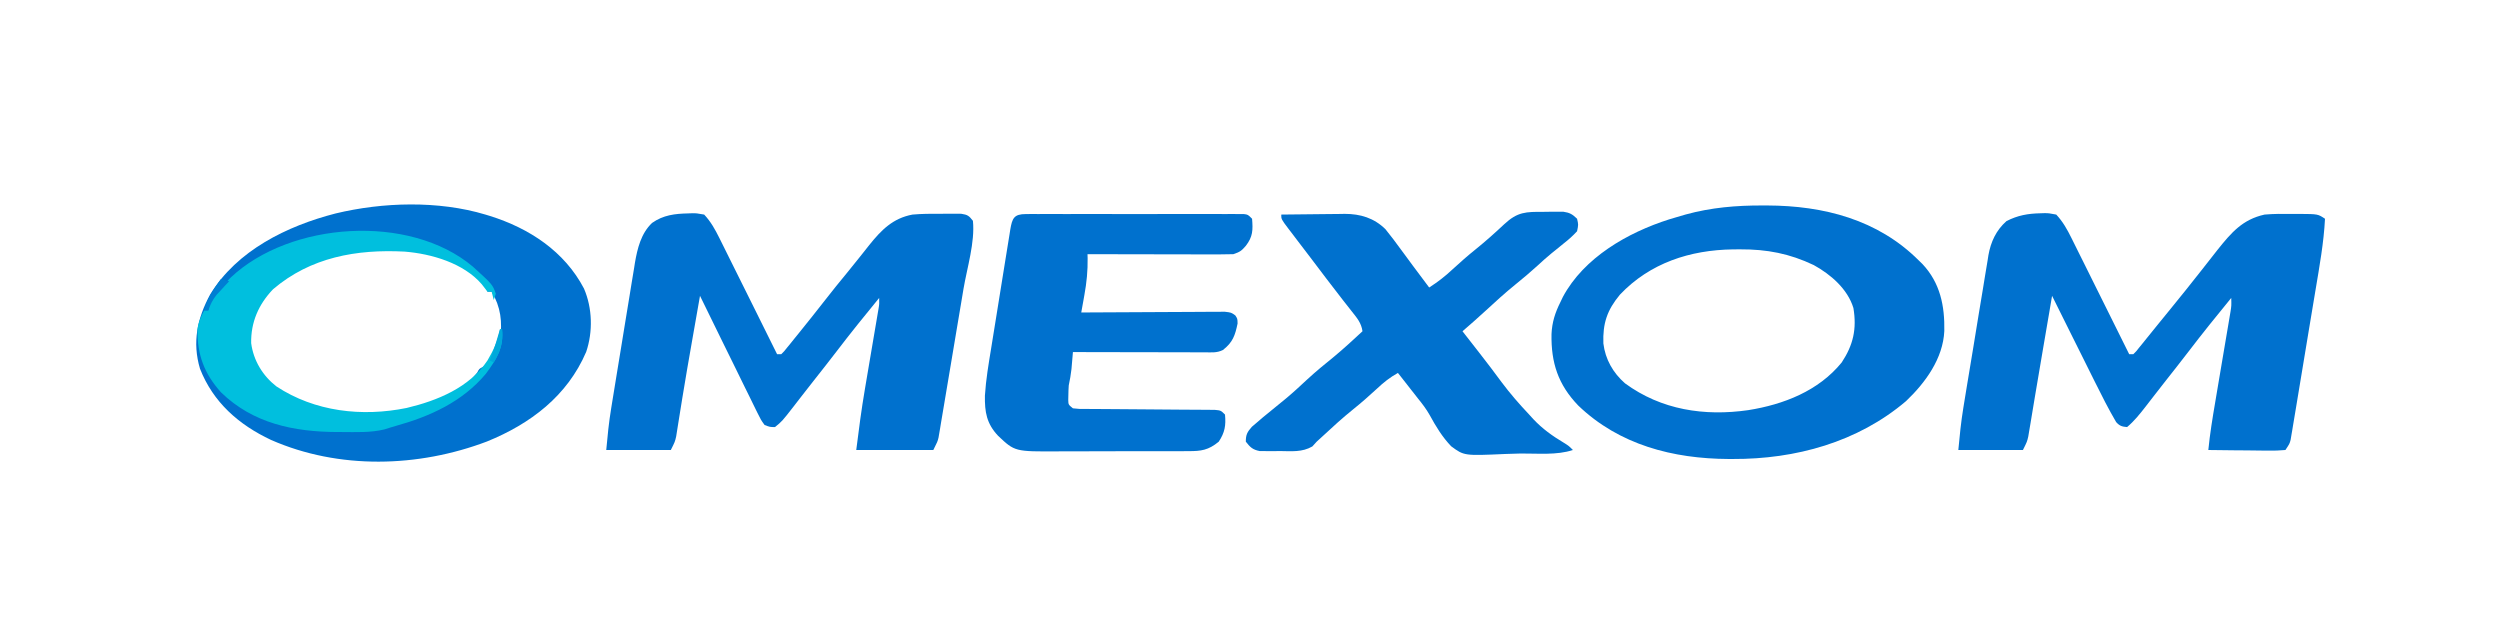
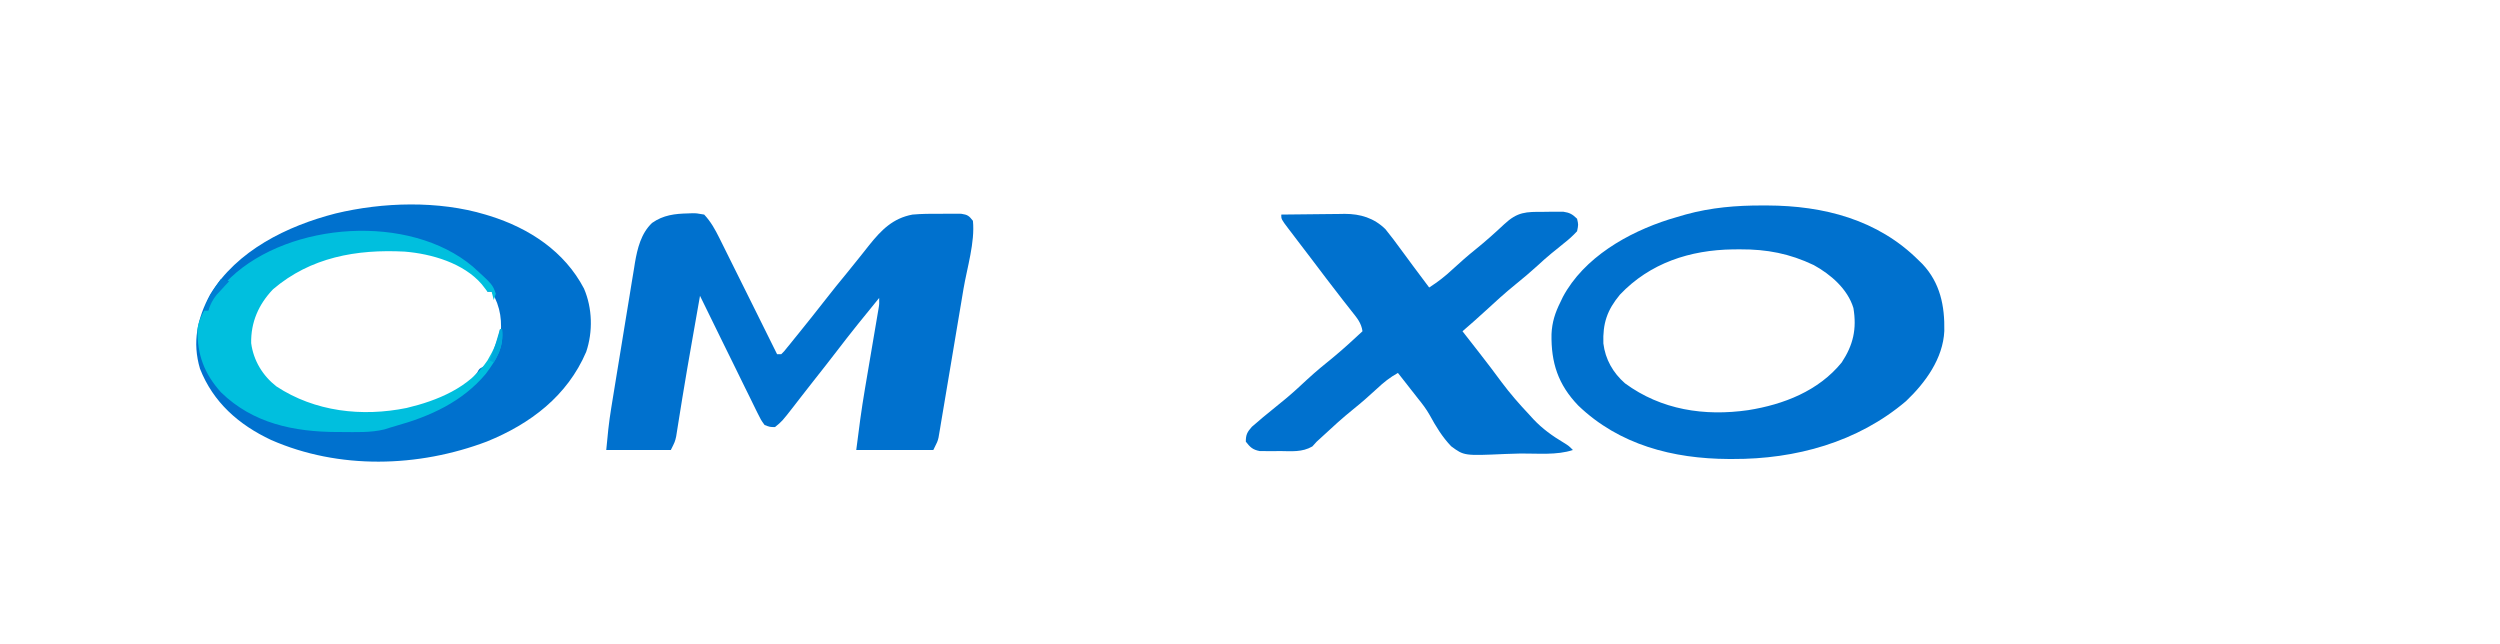
<svg xmlns="http://www.w3.org/2000/svg" width="400px" height="103px" viewBox="0 0 400 103">
  <g id="surface1">
-     <path style=" stroke:none;fill-rule:nonzero;fill:rgb(0%,44.314%,80.784%);fill-opacity:1;" d="M 326.457 34.125 C 326.688 34.117 326.918 34.109 327.156 34.102 C 327.82 34.113 327.82 34.113 329 34.332 C 330.062 35.469 330.746 36.699 331.434 38.086 C 331.535 38.289 331.637 38.488 331.738 38.699 C 332.07 39.359 332.398 40.02 332.723 40.684 C 332.953 41.145 333.184 41.605 333.414 42.066 C 334.016 43.273 334.617 44.484 335.215 45.695 C 335.828 46.93 336.445 48.168 337.059 49.402 C 338.262 51.82 339.465 54.242 340.668 56.668 C 340.887 56.668 341.105 56.668 341.332 56.668 C 341.797 56.219 341.797 56.219 342.266 55.613 C 342.453 55.387 342.641 55.156 342.832 54.922 C 343.031 54.672 343.23 54.422 343.438 54.168 C 343.75 53.781 343.75 53.781 344.066 53.391 C 344.5 52.859 344.934 52.324 345.363 51.789 C 345.953 51.059 346.547 50.328 347.145 49.602 C 348.867 47.492 350.57 45.375 352.25 43.23 C 352.832 42.484 353.418 41.742 354 41 C 354.27 40.66 354.535 40.316 354.812 39.965 C 357.012 37.215 358.805 35.113 362.332 34.332 C 363.824 34.203 365.297 34.207 366.793 34.23 C 367.184 34.227 367.574 34.227 367.977 34.227 C 370.867 34.246 370.867 34.246 372 35 C 371.805 38.828 371.121 42.582 370.492 46.355 C 370.375 47.066 370.254 47.773 370.137 48.484 C 369.895 49.961 369.648 51.441 369.398 52.918 C 369.082 54.816 368.77 56.711 368.457 58.609 C 368.215 60.07 367.973 61.531 367.73 62.992 C 367.613 63.691 367.496 64.391 367.383 65.09 C 367.223 66.066 367.059 67.039 366.895 68.012 C 366.848 68.301 366.801 68.59 366.75 68.891 C 366.707 69.152 366.66 69.418 366.613 69.691 C 366.555 70.035 366.555 70.035 366.496 70.387 C 366.332 71 366.332 71 365.668 72 C 364.723 72.09 363.848 72.117 362.902 72.098 C 362.496 72.094 362.496 72.094 362.078 72.094 C 361.203 72.086 360.332 72.074 359.457 72.062 C 358.867 72.059 358.277 72.055 357.684 72.051 C 356.234 72.039 354.785 72.02 353.332 72 C 353.586 69.438 353.996 66.914 354.43 64.379 C 354.504 63.938 354.578 63.496 354.652 63.055 C 354.926 61.434 355.199 59.809 355.473 58.188 C 355.707 56.809 355.941 55.434 356.172 54.055 C 356.281 53.41 356.391 52.766 356.5 52.125 C 356.566 51.734 356.633 51.344 356.699 50.941 C 356.785 50.426 356.785 50.426 356.875 49.898 C 357.031 48.93 357.031 48.93 357 47.668 C 354.676 50.504 352.375 53.352 350.152 56.266 C 348.984 57.793 347.793 59.301 346.602 60.809 C 345.957 61.629 345.316 62.449 344.68 63.273 C 344.434 63.586 344.434 63.586 344.188 63.906 C 343.879 64.305 343.57 64.699 343.266 65.098 C 342.359 66.262 341.465 67.387 340.332 68.332 C 339.516 68.266 339.133 68.148 338.582 67.531 C 337.363 65.445 336.273 63.301 335.203 61.137 C 335.004 60.734 334.805 60.336 334.605 59.938 C 334.082 58.895 333.566 57.852 333.047 56.805 C 332.516 55.738 331.984 54.668 331.449 53.602 C 330.41 51.512 329.371 49.422 328.332 47.332 C 328.27 47.695 328.211 48.059 328.145 48.434 C 328.059 48.949 327.969 49.469 327.883 49.984 C 327.836 50.262 327.785 50.539 327.738 50.824 C 327.477 52.359 327.215 53.898 326.949 55.434 C 326.277 59.371 326.277 59.371 325.613 63.309 C 325.5 63.988 325.387 64.672 325.273 65.352 C 325.137 66.172 325 66.988 324.867 67.805 C 324.773 68.348 324.773 68.348 324.68 68.902 C 324.629 69.215 324.578 69.523 324.523 69.844 C 324.332 70.668 324.332 70.668 323.668 72 C 320.258 72 316.848 72 313.332 72 C 313.543 69.715 313.766 67.492 314.137 65.234 C 314.207 64.809 314.207 64.809 314.277 64.371 C 314.43 63.441 314.582 62.508 314.734 61.578 C 314.812 61.098 314.812 61.098 314.895 60.609 C 315.172 58.914 315.453 57.223 315.738 55.527 C 316.027 53.785 316.309 52.043 316.59 50.301 C 316.809 48.953 317.035 47.605 317.262 46.258 C 317.367 45.617 317.473 44.973 317.574 44.332 C 317.719 43.43 317.871 42.531 318.023 41.633 C 318.062 41.371 318.105 41.109 318.145 40.84 C 318.527 38.691 319.383 36.84 321.039 35.375 C 322.84 34.453 324.461 34.168 326.457 34.125 Z M 326.457 34.125 " />
    <path style=" stroke:none;fill-rule:nonzero;fill:rgb(0%,44.314%,80.784%);fill-opacity:1;" d="M 110.105 34.145 C 110.449 34.133 110.449 34.133 110.805 34.117 C 111.477 34.125 111.477 34.125 112.668 34.332 C 113.73 35.465 114.41 36.699 115.102 38.086 C 115.199 38.289 115.301 38.488 115.406 38.699 C 115.734 39.359 116.062 40.02 116.391 40.684 C 116.621 41.145 116.852 41.605 117.078 42.066 C 117.684 43.273 118.281 44.484 118.883 45.695 C 119.496 46.93 120.109 48.168 120.727 49.402 C 121.93 51.82 123.133 54.242 124.332 56.668 C 124.555 56.668 124.773 56.668 125 56.668 C 125.477 56.207 125.477 56.207 125.957 55.59 C 126.242 55.242 126.242 55.242 126.531 54.891 C 126.836 54.512 126.836 54.512 127.145 54.125 C 127.355 53.867 127.562 53.613 127.777 53.348 C 129.223 51.566 130.645 49.77 132.059 47.961 C 133.188 46.512 134.344 45.082 135.516 43.664 C 136.152 42.891 136.777 42.109 137.402 41.324 C 137.59 41.09 137.777 40.852 137.973 40.609 C 138.34 40.148 138.707 39.684 139.074 39.219 C 141.012 36.801 142.859 34.918 146 34.332 C 147.488 34.203 148.965 34.191 150.457 34.207 C 150.852 34.203 151.242 34.199 151.645 34.195 C 152.207 34.199 152.207 34.199 152.777 34.199 C 153.117 34.203 153.457 34.203 153.805 34.203 C 154.816 34.355 155.055 34.535 155.668 35.332 C 156.016 38.754 154.727 42.855 154.156 46.238 C 154.039 46.941 153.922 47.641 153.805 48.344 C 153.559 49.805 153.312 51.27 153.066 52.734 C 152.75 54.609 152.438 56.484 152.125 58.359 C 151.883 59.805 151.641 61.25 151.395 62.695 C 151.277 63.391 151.164 64.082 151.047 64.773 C 150.887 65.738 150.723 66.703 150.559 67.668 C 150.512 67.953 150.465 68.238 150.418 68.531 C 150.371 68.793 150.328 69.059 150.281 69.328 C 150.242 69.555 150.203 69.785 150.164 70.02 C 150 70.668 150 70.668 149.332 72 C 145.262 72 141.191 72 137 72 C 137.41 68.727 137.832 65.488 138.387 62.242 C 138.453 61.855 138.52 61.465 138.586 61.062 C 138.793 59.84 139 58.617 139.207 57.395 C 139.418 56.156 139.629 54.922 139.836 53.684 C 139.965 52.918 140.094 52.152 140.227 51.387 C 140.312 50.871 140.312 50.871 140.402 50.348 C 140.48 49.895 140.48 49.895 140.559 49.434 C 140.691 48.633 140.691 48.633 140.668 47.668 C 138.344 50.504 136.043 53.352 133.82 56.266 C 132.652 57.793 131.461 59.301 130.27 60.809 C 129.625 61.629 128.984 62.449 128.344 63.273 C 128.102 63.586 128.102 63.586 127.852 63.906 C 127.543 64.305 127.238 64.699 126.93 65.098 C 125.125 67.414 125.125 67.414 124 68.332 C 123.188 68.328 123.188 68.328 122.332 68 C 121.742 67.176 121.742 67.176 121.195 66.066 C 121.094 65.863 120.992 65.66 120.891 65.453 C 120.559 64.789 120.234 64.117 119.91 63.445 C 119.68 62.984 119.453 62.52 119.223 62.059 C 118.617 60.84 118.023 59.617 117.43 58.398 C 116.82 57.148 116.207 55.906 115.59 54.664 C 114.387 52.223 113.191 49.781 112 47.332 C 111.699 49.043 111.398 50.754 111.098 52.461 C 110.992 53.07 110.883 53.676 110.777 54.285 C 110.223 57.43 109.676 60.578 109.164 63.73 C 109.125 63.965 109.09 64.195 109.051 64.434 C 108.875 65.512 108.703 66.59 108.531 67.668 C 108.441 68.238 108.441 68.238 108.348 68.816 C 108.297 69.145 108.246 69.473 108.191 69.809 C 108 70.668 108 70.668 107.332 72 C 103.922 72 100.512 72 97 72 C 97.203 69.754 97.418 67.574 97.785 65.359 C 97.828 65.086 97.871 64.812 97.918 64.531 C 98.059 63.645 98.207 62.758 98.352 61.871 C 98.453 61.246 98.555 60.625 98.656 60 C 98.871 58.699 99.082 57.398 99.297 56.098 C 99.57 54.438 99.84 52.773 100.109 51.113 C 100.32 49.824 100.531 48.539 100.742 47.254 C 100.844 46.645 100.941 46.031 101.039 45.418 C 101.18 44.559 101.32 43.703 101.465 42.844 C 101.504 42.598 101.543 42.348 101.582 42.09 C 101.98 39.754 102.566 37.34 104.332 35.668 C 106.125 34.406 107.973 34.191 110.105 34.145 Z M 110.105 34.145 " />
    <path style=" stroke:none;fill-rule:nonzero;fill:rgb(0%,44.314%,80.784%);fill-opacity:1;" d="M 77.668 34.332 C 77.906 34.406 78.141 34.477 78.387 34.551 C 84.684 36.523 90.324 40.219 93.438 46.172 C 94.785 49.309 94.883 53.059 93.793 56.293 C 90.773 63.352 84.883 67.809 77.91 70.641 C 66.918 74.805 54.227 75.156 43.371 70.391 C 38.203 67.965 34.105 64.367 32 59 C 30.742 54.777 31.551 50.965 33.609 47.141 C 37.902 40.066 45.934 36.152 53.684 34.156 C 61.254 32.332 70.145 32.07 77.668 34.332 Z M 43 46.668 C 42.227 47.617 41.594 48.594 41 49.668 C 40.793 50.031 40.586 50.395 40.375 50.77 C 39.586 53.359 39.688 55.613 40.812 58.082 C 43.113 62.188 47.012 64.148 51.395 65.457 C 58.184 67.145 66.148 66.293 72.332 63 C 74.672 61.645 74.672 61.645 76.352 59.625 C 76.668 59 76.668 59 77.309 58.691 C 78.867 57.883 79.453 55.91 80 54.332 C 80.41 51.52 80.121 49.125 78.668 46.668 C 78.445 46.668 78.227 46.668 78 46.668 C 77.914 46.469 77.828 46.273 77.738 46.07 C 75.953 42.812 71.938 41.551 68.605 40.562 C 60.023 38.402 49.391 40.219 43 46.668 Z M 43 46.668 " />
    <path style=" stroke:none;fill-rule:nonzero;fill:rgb(0%,44.314%,80.784%);fill-opacity:1;" d="M 282.02 32.875 C 282.383 32.875 282.383 32.875 282.75 32.875 C 291.773 32.906 300.441 35.121 307 41.668 C 307.293 41.953 307.293 41.953 307.594 42.246 C 310.441 45.277 311.168 48.957 311.09 52.965 C 310.887 57.359 308.062 61.238 304.969 64.176 C 297.23 70.758 287.273 73.48 277.25 73.438 C 277.023 73.438 276.797 73.438 276.562 73.438 C 267.684 73.395 259.07 71.18 252.52 64.887 C 249.285 61.523 248.164 58.031 248.242 53.457 C 248.324 51.566 248.82 50.02 249.668 48.332 C 249.797 48.062 249.926 47.789 250.059 47.512 C 253.434 41.203 260.441 37.207 267.055 35.102 C 267.66 34.918 268.266 34.738 268.875 34.562 C 269.152 34.48 269.43 34.402 269.719 34.316 C 273.785 33.199 277.816 32.863 282.02 32.875 Z M 259.188 47.145 C 257.141 49.617 256.426 51.723 256.539 54.949 C 256.848 57.488 258.082 59.652 260 61.332 C 265.805 65.594 272.707 66.629 279.707 65.625 C 285.367 64.727 290.957 62.559 294.668 58 C 296.52 55.199 297.105 52.637 296.547 49.285 C 295.621 46.234 292.91 43.902 290.203 42.414 C 286.336 40.57 282.699 39.875 278.438 39.895 C 278.051 39.898 277.668 39.898 277.27 39.902 C 270.41 40 264 42.07 259.188 47.145 Z M 259.188 47.145 " />
    <path style=" stroke:none;fill-rule:nonzero;fill:rgb(0%,44.314%,80.784%);fill-opacity:1;" d="M 246.98 33.895 C 247.344 33.891 247.711 33.887 248.09 33.879 C 248.441 33.879 248.793 33.879 249.156 33.879 C 249.477 33.879 249.797 33.875 250.129 33.875 C 251.148 34.02 251.602 34.285 252.332 35 C 252.551 35.941 252.551 35.941 252.332 37 C 251.637 37.746 251.004 38.32 250.207 38.938 C 249.777 39.289 249.344 39.641 248.914 39.992 C 248.594 40.25 248.594 40.25 248.266 40.512 C 247.465 41.168 246.699 41.859 245.938 42.562 C 244.832 43.566 243.703 44.523 242.543 45.457 C 240.855 46.824 239.262 48.266 237.672 49.742 C 236.473 50.855 235.234 51.926 234 53 C 234.188 53.242 234.188 53.242 234.379 53.488 C 234.969 54.242 235.559 54.996 236.145 55.75 C 236.359 56.023 236.574 56.297 236.793 56.582 C 237.973 58.094 239.133 59.621 240.27 61.168 C 241.633 62.992 243.105 64.676 244.668 66.332 C 244.988 66.688 244.988 66.688 245.32 67.051 C 246.797 68.617 248.379 69.746 250.227 70.852 C 251 71.332 251 71.332 251.668 72 C 249.082 72.863 246 72.539 243.301 72.562 C 242.48 72.578 241.664 72.602 240.844 72.637 C 234.258 72.93 234.258 72.93 232.191 71.406 C 230.766 69.922 229.742 68.227 228.762 66.43 C 228.207 65.441 227.57 64.613 226.855 63.734 C 226.66 63.484 226.465 63.234 226.266 62.977 C 226.082 62.742 225.898 62.512 225.707 62.27 C 225.508 62.012 225.305 61.754 225.098 61.488 C 224.621 60.883 224.145 60.273 223.668 59.668 C 222.379 60.383 221.363 61.199 220.293 62.207 C 219.066 63.344 217.824 64.434 216.52 65.48 C 214.805 66.863 213.188 68.336 211.574 69.84 C 211.125 70.25 211.125 70.25 210.668 70.668 C 210.324 71.047 210.324 71.047 209.977 71.43 C 208.355 72.375 206.652 72.191 204.812 72.168 C 204.246 72.176 204.246 72.176 203.664 72.184 C 203.117 72.18 203.117 72.18 202.562 72.176 C 202.23 72.176 201.898 72.176 201.555 72.172 C 200.434 71.953 200.027 71.562 199.332 70.668 C 199.324 69.555 199.562 69.117 200.301 68.285 C 200.57 68.055 200.844 67.824 201.125 67.582 C 201.578 67.191 201.578 67.191 202.043 66.793 C 203.258 65.785 204.488 64.789 205.715 63.793 C 206.906 62.801 208.039 61.754 209.172 60.695 C 210.539 59.434 211.965 58.262 213.414 57.094 C 214.996 55.785 216.496 54.395 218 53 C 217.805 51.668 217.137 50.895 216.312 49.855 C 216.008 49.469 215.707 49.082 215.402 48.695 C 215.234 48.48 215.062 48.266 214.891 48.047 C 213.121 45.785 211.395 43.488 209.66 41.199 C 209.031 40.371 208.398 39.547 207.77 38.723 C 207.402 38.238 207.035 37.754 206.668 37.27 C 206.496 37.051 206.328 36.828 206.152 36.598 C 205 35.074 205 35.074 205 34.332 C 206.707 34.309 208.414 34.289 210.121 34.277 C 210.703 34.273 211.281 34.266 211.863 34.258 C 212.699 34.246 213.539 34.238 214.375 34.234 C 214.758 34.227 214.758 34.227 215.152 34.219 C 217.652 34.219 219.84 34.871 221.668 36.668 C 222.531 37.723 223.34 38.816 224.145 39.918 C 224.359 40.207 224.574 40.496 224.793 40.793 C 225.219 41.367 225.641 41.938 226.059 42.512 C 226.922 43.68 227.793 44.84 228.668 46 C 230.031 45.129 231.211 44.219 232.395 43.105 C 233.617 41.977 234.852 40.895 236.145 39.855 C 237.715 38.59 239.207 37.254 240.676 35.875 C 242.82 33.875 244.145 33.887 246.98 33.895 Z M 246.98 33.895 " />
-     <path style=" stroke:none;fill-rule:nonzero;fill:rgb(0%,44.314%,80.784%);fill-opacity:1;" d="M 164.148 34.25 C 164.613 34.246 164.613 34.246 165.09 34.242 C 165.434 34.246 165.773 34.246 166.129 34.246 C 166.488 34.246 166.848 34.246 167.219 34.242 C 168.414 34.242 169.609 34.242 170.801 34.246 C 171.629 34.246 172.457 34.242 173.281 34.242 C 175.242 34.242 177.199 34.242 179.156 34.246 C 180.719 34.25 182.281 34.25 183.844 34.246 C 185.996 34.242 188.148 34.242 190.297 34.242 C 191.121 34.246 191.941 34.242 192.766 34.242 C 193.91 34.242 195.059 34.242 196.207 34.246 C 196.719 34.246 196.719 34.246 197.242 34.242 C 197.555 34.246 197.867 34.246 198.188 34.25 C 198.457 34.25 198.73 34.25 199.008 34.25 C 199.668 34.332 199.668 34.332 200.332 35 C 200.48 36.793 200.469 37.863 199.332 39.332 C 198.645 40.137 198.371 40.32 197.332 40.668 C 196.582 40.695 195.828 40.707 195.078 40.703 C 194.852 40.703 194.621 40.703 194.387 40.703 C 193.637 40.703 192.883 40.703 192.133 40.699 C 191.609 40.699 191.09 40.699 190.566 40.699 C 189.195 40.695 187.82 40.691 186.449 40.691 C 185.047 40.688 183.645 40.684 182.246 40.684 C 179.496 40.68 176.75 40.672 174 40.668 C 174.008 40.973 174.008 40.973 174.02 41.281 C 174.051 43.316 173.867 45.211 173.5 47.207 C 173.453 47.48 173.406 47.75 173.355 48.031 C 173.238 48.688 173.121 49.344 173 50 C 173.449 49.996 173.449 49.996 173.906 49.992 C 176.715 49.973 179.523 49.957 182.336 49.949 C 183.781 49.941 185.227 49.938 186.672 49.926 C 188.066 49.914 189.457 49.906 190.852 49.906 C 191.387 49.902 191.918 49.898 192.449 49.895 C 193.195 49.887 193.938 49.887 194.684 49.887 C 195.109 49.883 195.531 49.883 195.969 49.879 C 197 50 197 50 197.645 50.461 C 198 51 198 51 198.012 51.77 C 197.621 53.652 197.25 54.773 195.668 56 C 194.699 56.484 193.863 56.375 192.781 56.371 C 192.441 56.371 192.441 56.371 192.094 56.371 C 191.34 56.371 190.586 56.367 189.832 56.367 C 189.309 56.367 188.785 56.363 188.266 56.363 C 186.891 56.363 185.512 56.359 184.137 56.355 C 182.734 56.352 181.332 56.352 179.93 56.348 C 177.176 56.348 174.422 56.34 171.668 56.332 C 171.637 56.703 171.637 56.703 171.605 57.078 C 171.578 57.402 171.551 57.727 171.52 58.062 C 171.492 58.383 171.465 58.703 171.438 59.035 C 171.34 59.93 171.184 60.785 171 61.668 C 170.965 62.188 170.941 62.707 170.938 63.23 C 170.934 63.484 170.93 63.742 170.922 64.004 C 170.941 64.742 170.941 64.742 171.668 65.332 C 172.688 65.441 172.688 65.441 173.906 65.43 C 174.133 65.43 174.363 65.434 174.602 65.438 C 175.102 65.441 175.602 65.445 176.102 65.445 C 176.891 65.449 177.68 65.453 178.469 65.461 C 180.145 65.48 181.824 65.488 183.5 65.5 C 185.441 65.512 187.387 65.527 189.328 65.547 C 190.105 65.551 190.887 65.555 191.668 65.559 C 192.145 65.562 192.621 65.566 193.098 65.57 C 193.512 65.574 193.93 65.574 194.359 65.578 C 195.332 65.668 195.332 65.668 196 66.332 C 196.168 68.07 195.969 69.211 195 70.668 C 193.359 72.027 192.172 72.195 190.133 72.18 C 189.711 72.184 189.711 72.184 189.281 72.188 C 188.355 72.195 187.43 72.191 186.504 72.188 C 185.859 72.191 185.211 72.191 184.566 72.195 C 183.211 72.199 181.855 72.195 180.5 72.191 C 178.77 72.188 177.039 72.195 175.312 72.207 C 173.973 72.215 172.637 72.211 171.301 72.211 C 170.664 72.211 170.027 72.211 169.391 72.219 C 162.371 72.262 162.371 72.262 159.695 69.73 C 157.852 67.77 157.543 65.93 157.586 63.297 C 157.746 60.738 158.176 58.223 158.59 55.695 C 158.688 55.098 158.781 54.5 158.879 53.902 C 159.078 52.66 159.277 51.418 159.48 50.176 C 159.742 48.582 159.996 46.984 160.25 45.391 C 160.445 44.16 160.645 42.934 160.844 41.703 C 160.938 41.113 161.035 40.527 161.129 39.938 C 161.258 39.121 161.391 38.305 161.527 37.484 C 161.582 37.121 161.582 37.121 161.641 36.75 C 161.953 34.91 162.238 34.25 164.148 34.25 Z M 164.148 34.25 " />
    <path style=" stroke:none;fill-rule:nonzero;fill:rgb(0%,74.902%,87.059%);fill-opacity:1;" d="M 75.668 42.668 C 78.801 45.512 78.801 45.512 79.332 47 C 79.223 47.328 79.113 47.66 79 48 C 78.891 47.559 78.781 47.121 78.668 46.668 C 78.445 46.668 78.227 46.668 78 46.668 C 77.684 46.281 77.379 45.883 77.082 45.48 C 74.184 42.102 69.062 40.609 64.746 40.258 C 57.051 39.855 49.699 41.152 43.684 46.285 C 41.367 48.703 40.121 51.582 40.188 54.91 C 40.559 57.684 42.027 60.117 44.23 61.828 C 50.375 65.875 57.918 66.727 65.066 65.273 C 69.961 64.109 75.105 62.02 78 57.668 C 78.941 56.039 79.691 54.531 80 52.668 C 80.109 52.668 80.219 52.668 80.332 52.668 C 80.66 55.562 79.426 57.523 77.734 59.809 C 73.988 64.289 68.809 66.625 63.301 68.156 C 62.699 68.324 62.102 68.516 61.504 68.707 C 59.285 69.246 56.957 69.133 54.688 69.125 C 54.441 69.125 54.195 69.125 53.941 69.125 C 47.031 69.094 40.473 67.758 35.352 62.766 C 32.664 59.758 31.562 56.781 31.59 52.742 C 31.711 51.578 32.137 50.703 32.668 49.668 C 32.887 49.668 33.105 49.668 33.332 49.668 C 33.395 49.391 33.457 49.117 33.52 48.832 C 34.172 47.25 35.145 46.211 36.332 45 C 36.527 44.805 36.719 44.605 36.914 44.406 C 46.383 35.469 65.523 34.113 75.668 42.668 Z M 75.668 42.668 " />
    <path style=" stroke:none;fill-rule:nonzero;fill:rgb(0%,49.412%,82.745%);fill-opacity:1;" d="M 35.332 44.668 C 35.773 44.777 36.215 44.887 36.668 45 C 36.48 45.195 36.297 45.395 36.105 45.598 C 35.867 45.859 35.625 46.125 35.375 46.395 C 35.016 46.785 35.016 46.785 34.648 47.18 C 34.008 47.992 33.664 48.691 33.332 49.668 C 33.113 49.668 32.895 49.668 32.668 49.668 C 33.164 47.73 34.195 46.273 35.332 44.668 Z M 35.332 44.668 " />
    <path style=" stroke:none;fill-rule:nonzero;fill:rgb(0%,66.275%,85.882%);fill-opacity:1;" d="M 80 52.668 C 80.109 52.668 80.219 52.668 80.332 52.668 C 80.488 54.836 80.109 56.141 79 58 C 78.781 57.891 78.559 57.781 78.332 57.668 C 78.422 57.461 78.512 57.254 78.605 57.043 C 79.148 55.605 79.57 54.141 80 52.668 Z M 80 52.668 " />
  </g>
</svg>